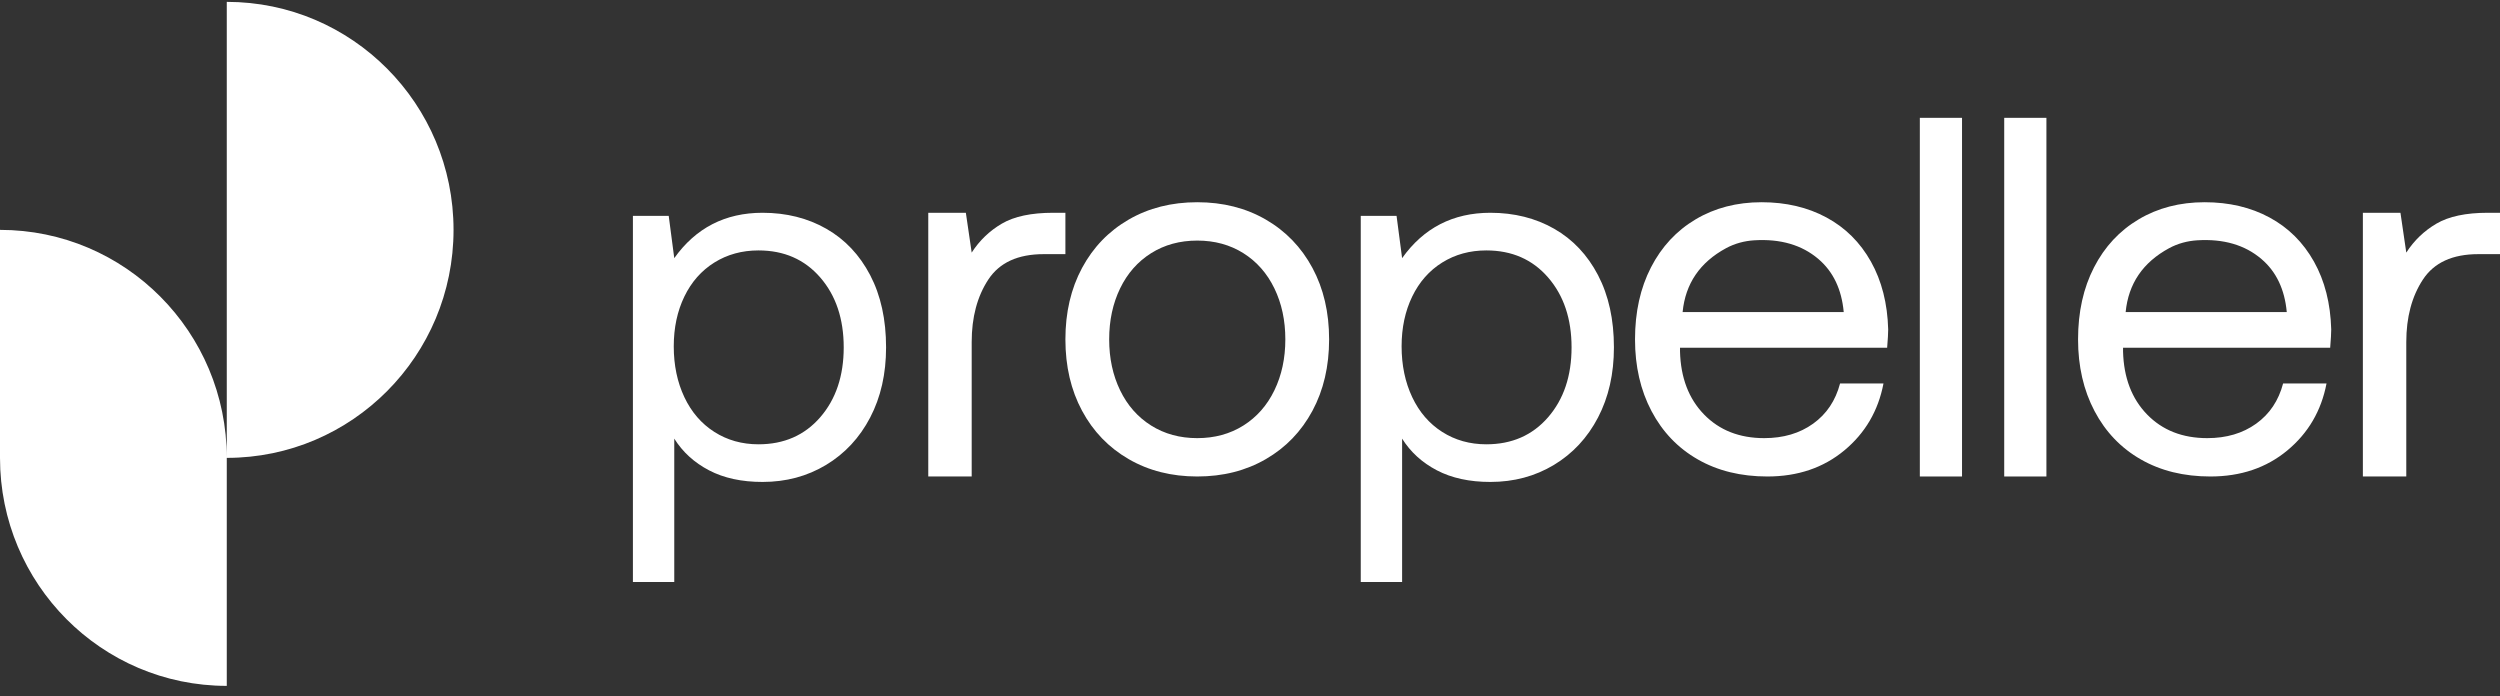
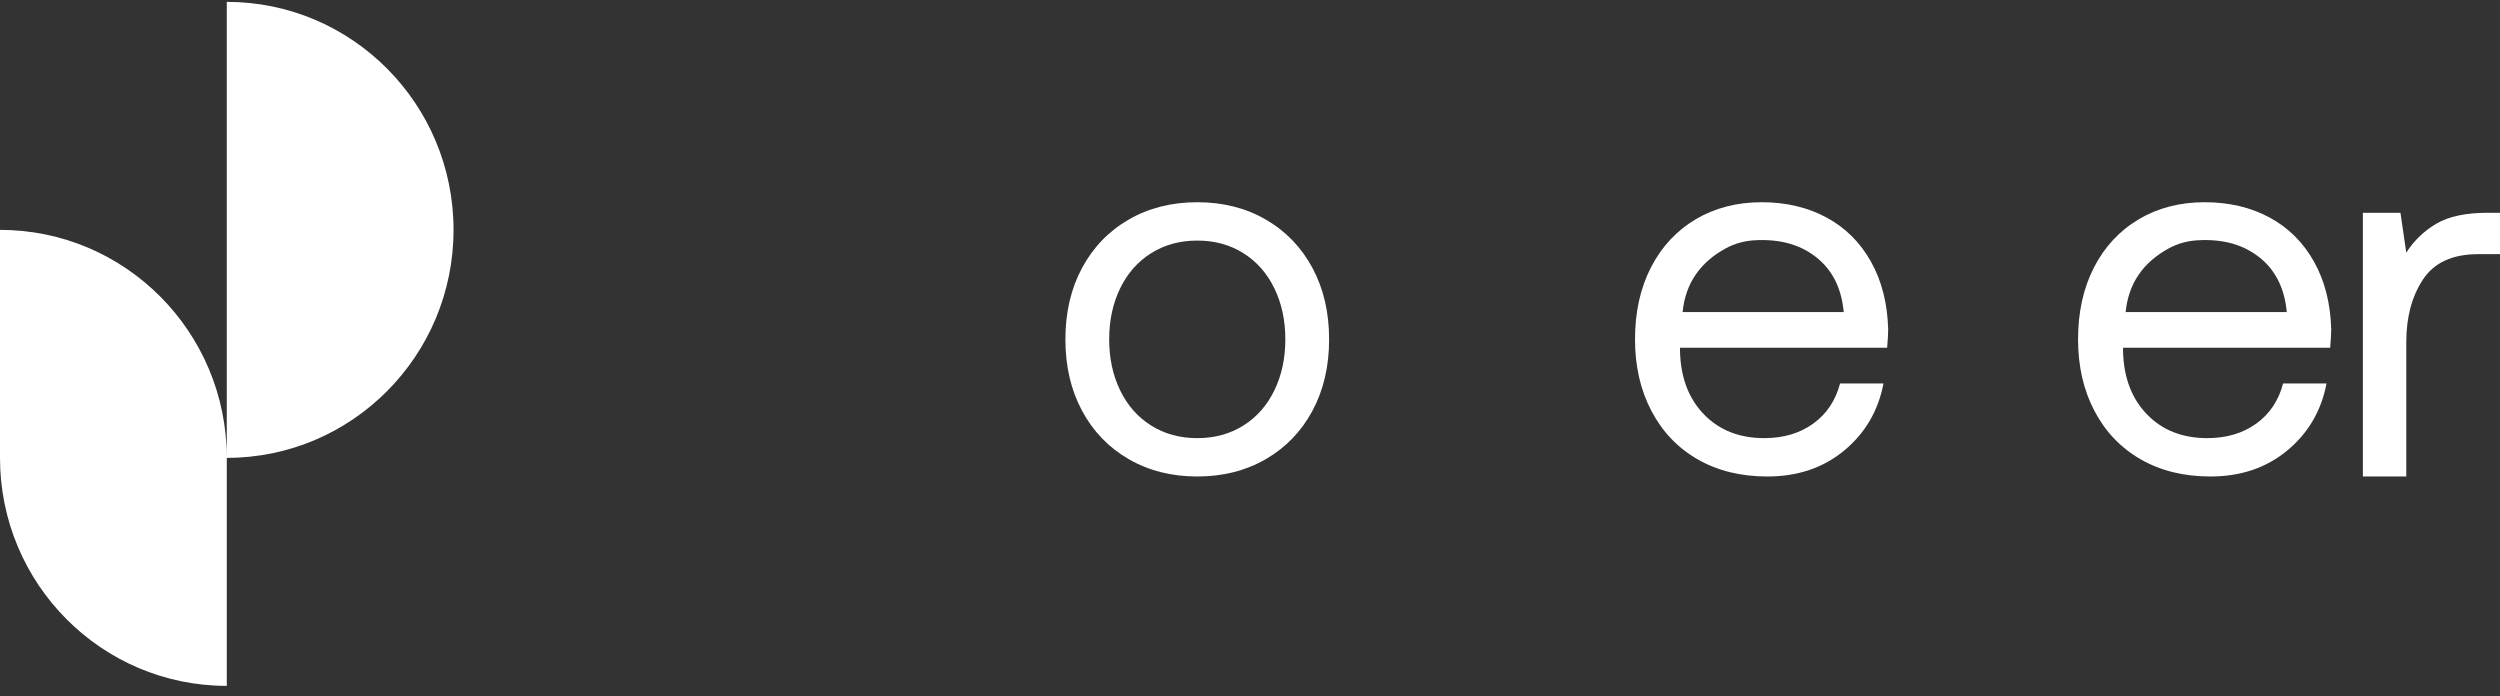
<svg xmlns="http://www.w3.org/2000/svg" width="237px" height="66px" viewBox="0 0 237 66" version="1.1">
  <rect x="0" y="0" width="237" height="66" fill="#333333" stroke="none" />
  <title>logo</title>
  <g id="Symbols" stroke="none" stroke-width="1" fill="none" fill-rule="evenodd">
    <g id="logo" fill="#FFFFFF">
      <path d="M21.498,0.177 L21.498,43.406 C21.498,31.469 11.873,21.792 -1.49305556e-05,21.792 L-1.49305556e-05,43.406 C-1.49305556e-05,55.344 9.625,65.021 21.498,65.021 L21.498,43.406 C33.371,43.406 42.996,33.729 42.996,21.792 C42.996,9.855 33.371,0.177 21.498,0.177" id="Fill-1" />
-       <path d="M77.761,39.553 C79.243,37.842 79.984,35.635 79.984,32.93 C79.984,30.225 79.243,28.017 77.761,26.306 C76.279,24.595 74.326,23.74 71.904,23.74 C70.342,23.74 68.948,24.123 67.721,24.888 C66.494,25.654 65.546,26.73 64.876,28.115 C64.207,29.5 63.872,31.072 63.872,32.832 C63.872,34.624 64.207,36.229 64.876,37.647 C65.546,39.065 66.494,40.164 67.721,40.946 C68.948,41.728 70.342,42.12 71.904,42.12 C74.326,42.12 76.279,41.264 77.761,39.553 M78.334,21.686 C80.104,22.697 81.49,24.164 82.494,26.086 C83.498,28.009 84,30.29 84,32.93 C84,35.439 83.498,37.655 82.494,39.578 C81.49,41.501 80.095,42.999 78.311,44.075 C76.525,45.15 74.517,45.688 72.287,45.688 C70.31,45.688 68.621,45.321 67.219,44.588 C65.816,43.855 64.717,42.853 63.92,41.582 L63.92,55.171 L60,55.171 L60,20.464 L63.394,20.464 L63.92,24.473 C65.959,21.606 68.749,20.171 72.287,20.171 C74.549,20.171 76.566,20.677 78.334,21.686" id="Fill-4" />
-       <path d="M101,20.171 L101,24.093 L98.942,24.093 C96.499,24.093 94.751,24.894 93.697,26.495 C92.643,28.096 92.116,30.073 92.116,32.426 L92.116,45.171 L88,45.171 L88,20.171 L91.563,20.171 L92.116,23.946 C92.851,22.802 93.805,21.887 94.977,21.2 C96.148,20.514 97.77,20.171 99.846,20.171 L101,20.171 Z" id="Fill-6" />
      <path d="M117.873,40.34 C119.14,39.543 120.121,38.431 120.812,37.003 C121.504,35.575 121.85,33.964 121.85,32.171 C121.85,30.378 121.504,28.768 120.812,27.339 C120.121,25.912 119.14,24.799 117.873,24.002 C116.604,23.205 115.147,22.807 113.5,22.807 C111.853,22.807 110.395,23.205 109.127,24.002 C107.859,24.799 106.879,25.912 106.188,27.339 C105.496,28.768 105.15,30.378 105.15,32.171 C105.15,33.964 105.496,35.575 106.188,37.003 C106.879,38.431 107.859,39.543 109.127,40.34 C110.395,41.137 111.853,41.535 113.5,41.535 C115.147,41.535 116.604,41.137 117.873,40.34 M107.003,43.527 C105.109,42.432 103.635,40.905 102.581,38.945 C101.527,36.986 101,34.728 101,32.171 C101,29.615 101.527,27.357 102.581,25.397 C103.635,23.438 105.109,21.911 107.003,20.815 C108.897,19.719 111.062,19.171 113.5,19.171 C115.937,19.171 118.103,19.719 119.997,20.815 C121.891,21.911 123.364,23.438 124.419,25.397 C125.473,27.357 126,29.615 126,32.171 C126,34.728 125.473,36.986 124.419,38.945 C123.364,40.905 121.891,42.432 119.997,43.527 C118.103,44.623 115.937,45.171 113.5,45.171 C111.062,45.171 108.897,44.623 107.003,43.527" id="Fill-8" />
-       <path d="M146.761,39.553 C148.243,37.842 148.984,35.635 148.984,32.93 C148.984,30.225 148.243,28.017 146.761,26.306 C145.279,24.595 143.326,23.74 140.904,23.74 C139.342,23.74 137.948,24.123 136.721,24.888 C135.494,25.654 134.546,26.73 133.876,28.115 C133.207,29.5 132.872,31.072 132.872,32.832 C132.872,34.624 133.207,36.229 133.876,37.647 C134.546,39.065 135.494,40.164 136.721,40.946 C137.948,41.728 139.342,42.12 140.904,42.12 C143.326,42.12 145.279,41.264 146.761,39.553 M147.335,21.686 C149.104,22.697 150.49,24.164 151.494,26.086 C152.498,28.009 153,30.29 153,32.93 C153,35.439 152.498,37.655 151.494,39.578 C150.49,41.501 149.095,42.999 147.311,44.075 C145.526,45.15 143.517,45.688 141.287,45.688 C139.31,45.688 137.621,45.321 136.219,44.588 C134.816,43.855 133.717,42.853 132.92,41.582 L132.92,55.171 L129,55.171 L129,20.464 L132.394,20.464 L132.92,24.473 C134.959,21.606 137.749,20.171 141.287,20.171 C143.549,20.171 145.566,20.677 147.335,21.686" id="Fill-10" />
      <path d="M174.785,29.581 C174.587,27.423 173.785,25.746 172.38,24.551 C170.818,23.221 168.796,22.631 166.314,22.78 C165.379,22.836 164.457,23.081 163.631,23.528 C161.148,24.873 159.776,26.89 159.512,29.581 L174.785,29.581 Z M156.512,25.348 C157.52,23.388 158.934,21.869 160.752,20.79 C162.57,19.711 164.652,19.171 167,19.171 C169.314,19.171 171.364,19.653 173.149,20.616 C174.934,21.579 176.339,22.973 177.364,24.799 C178.388,26.626 178.933,28.768 179,31.225 C179,31.59 178.967,32.171 178.901,32.968 L159.265,32.968 L159.265,33.317 C159.33,35.807 160.091,37.8 161.546,39.294 C163,40.788 164.9,41.535 167.248,41.535 C169.066,41.535 170.611,41.079 171.884,40.165 C173.157,39.252 174.008,37.983 174.438,36.355 L178.554,36.355 C178.058,38.945 176.818,41.062 174.835,42.705 C172.851,44.349 170.422,45.171 167.546,45.171 C165.033,45.171 162.835,44.632 160.951,43.552 C159.066,42.474 157.603,40.946 156.562,38.97 C155.521,36.994 155,34.728 155,32.171 C155,29.581 155.504,27.307 156.512,25.348 L156.512,25.348 Z" id="Fill-12" />
-       <polygon id="Fill-14" points="182 45.171 186 45.171 186 11.171 182 11.171" />
-       <polygon id="Fill-16" points="190 45.171 194 45.171 194 11.171 190 11.171" />
      <path d="M216.785,29.581 C216.587,27.423 215.785,25.746 214.38,24.551 C212.818,23.221 210.796,22.631 208.314,22.78 C207.379,22.836 206.457,23.081 205.632,23.528 C203.148,24.873 201.776,26.89 201.512,29.581 L216.785,29.581 Z M198.512,25.348 C199.52,23.388 200.934,21.869 202.752,20.79 C204.57,19.711 206.652,19.171 209,19.171 C211.314,19.171 213.364,19.653 215.149,20.616 C216.934,21.579 218.339,22.973 219.364,24.799 C220.388,26.626 220.933,28.768 221,31.225 C221,31.59 220.967,32.171 220.901,32.968 L201.265,32.968 L201.265,33.317 C201.33,35.807 202.091,37.8 203.546,39.294 C205,40.788 206.9,41.535 209.248,41.535 C211.066,41.535 212.611,41.079 213.884,40.165 C215.157,39.252 216.008,37.983 216.438,36.355 L220.554,36.355 C220.058,38.945 218.818,41.062 216.835,42.705 C214.851,44.349 212.421,45.171 209.546,45.171 C207.033,45.171 204.835,44.632 202.951,43.552 C201.066,42.474 199.603,40.946 198.562,38.97 C197.521,36.994 197,34.728 197,32.171 C197,29.581 197.504,27.307 198.512,25.348 L198.512,25.348 Z" id="Fill-17" />
      <path d="M237,20.171 L237,24.093 L234.942,24.093 C232.499,24.093 230.751,24.894 229.697,26.495 C228.643,28.096 228.116,30.073 228.116,32.426 L228.116,45.171 L224,45.171 L224,20.171 L227.563,20.171 L228.116,23.946 C228.851,22.802 229.805,21.887 230.977,21.2 C232.147,20.514 233.77,20.171 235.846,20.171 L237,20.171 Z" id="Fill-18" />
    </g>
  </g>
</svg>